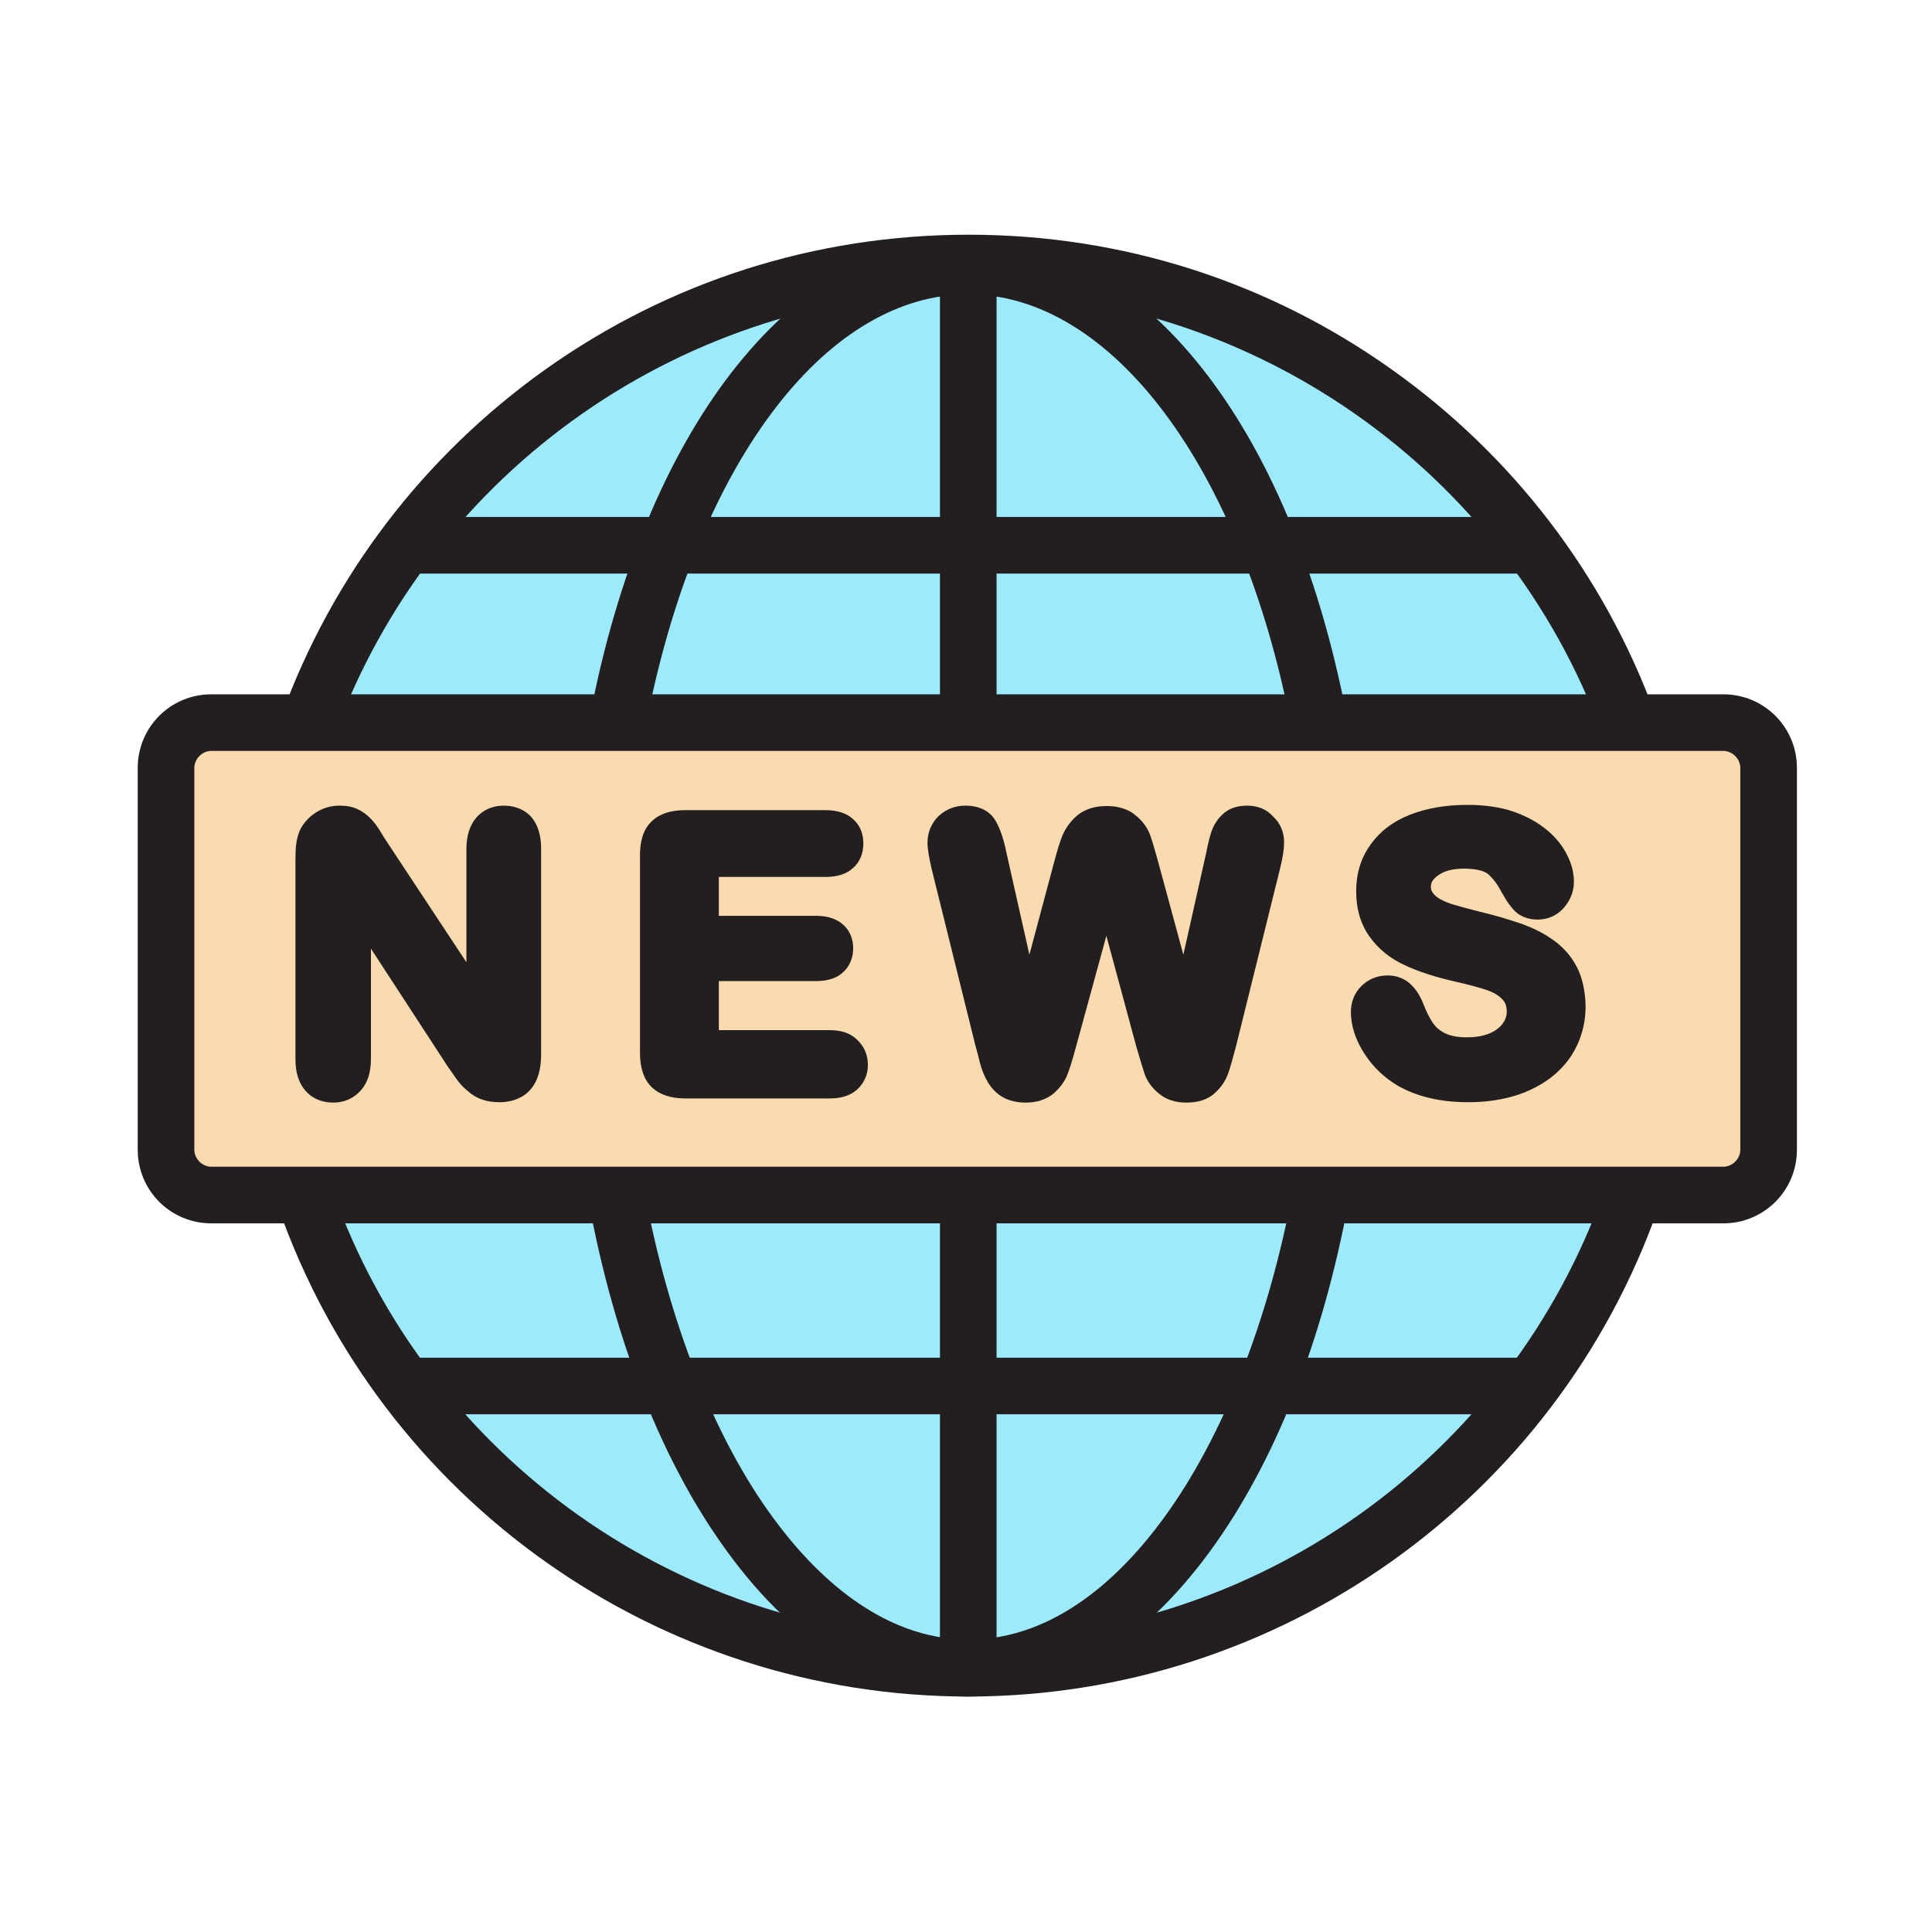
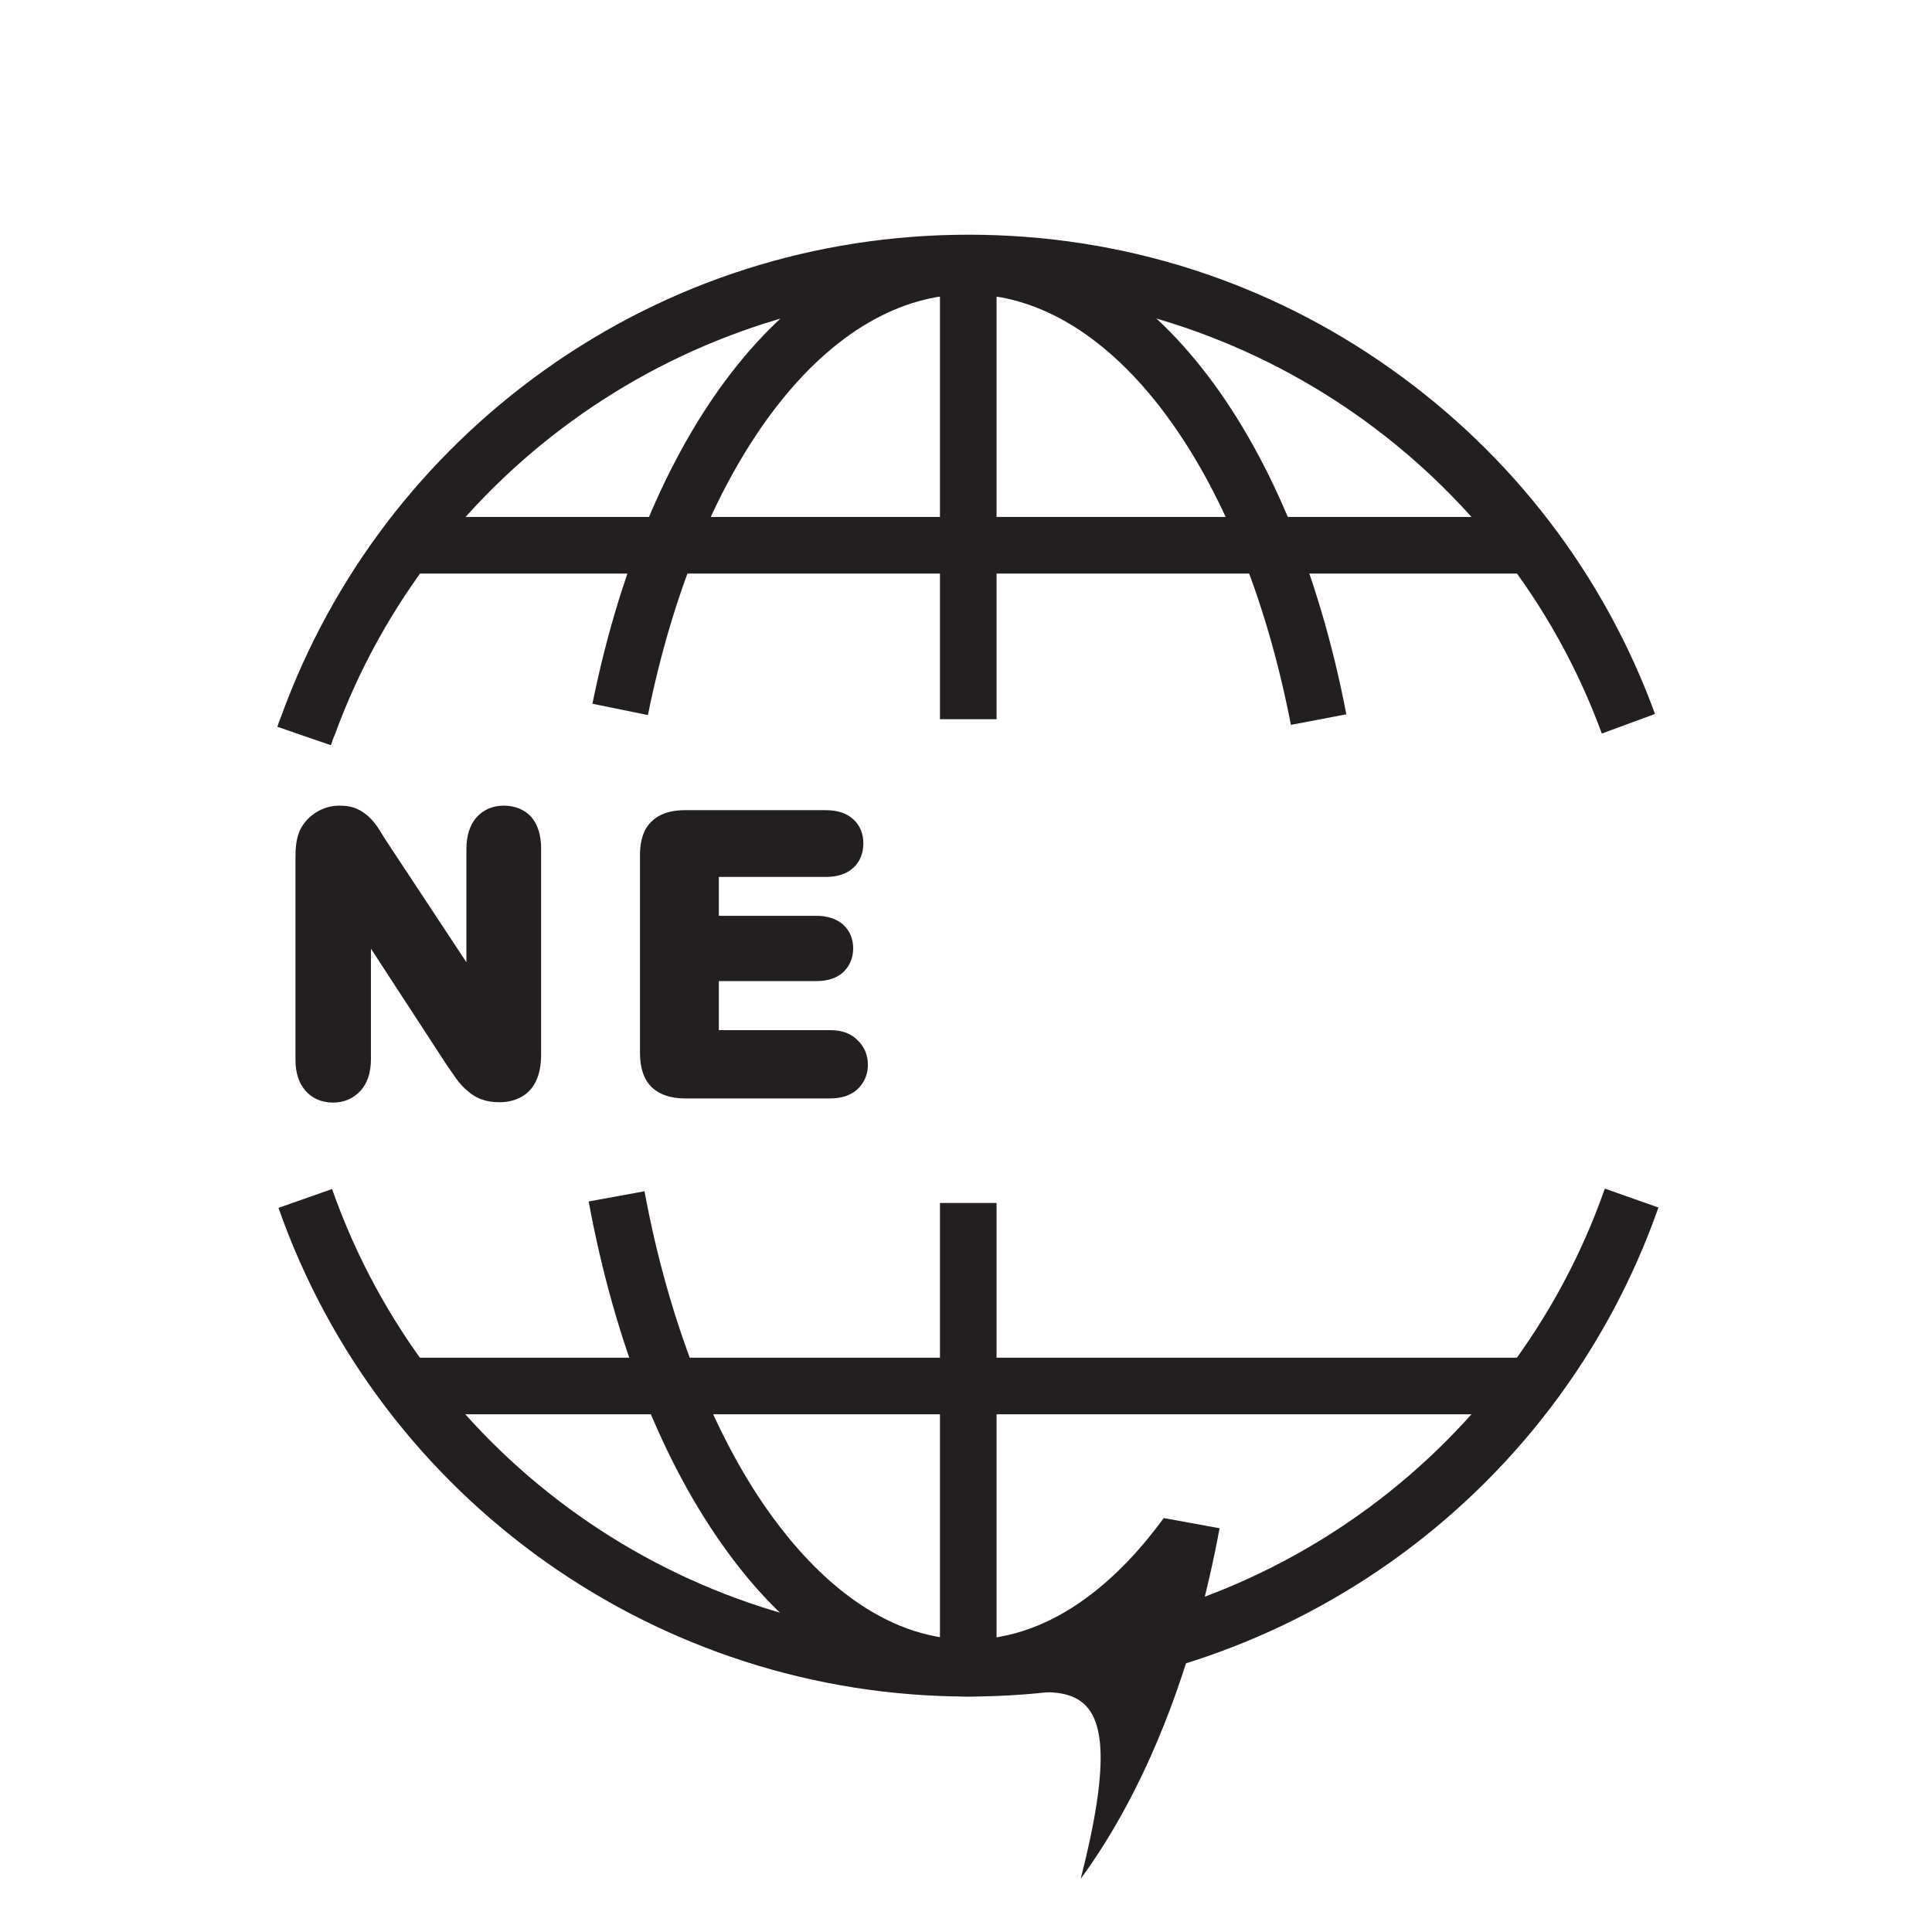
<svg xmlns="http://www.w3.org/2000/svg" version="1.0" id="Layer_1" x="0px" y="0px" viewBox="0 0 512 512" style="enable-background:new 0 0 512 512;" xml:space="preserve">
  <g>
-     <circle style="fill:#9DEAFC;" cx="255.5" cy="256.2" r="184.3" />
-     <path style="fill:#F9DBAF;" d="M455.7,313.9H56c-6.6,0-12-5.4-12-12v-97.7c0-6.6,5.4-12,12-12h399.7c6.6,0,12,5.4,12,12v97.7   C467.7,308.5,462.3,313.9,455.7,313.9z" />
    <g>
      <g>
-         <path style="fill:#231F20;" d="M456.7,324.2H56c-10.8,0-19.5-8.7-19.5-19.5V203.5c0-10.8,8.7-19.5,19.5-19.5h400.7     c10.8,0,19.5,8.7,19.5,19.5v101.2C476.2,315.5,467.5,324.2,456.7,324.2z M56,199c-2.4,0-4.5,2.1-4.5,4.5v101.2     c0,2.4,2.1,4.5,4.5,4.5h400.7c2.4,0,4.5-2.1,4.5-4.5V203.5c0-2.4-2.1-4.5-4.5-4.5H56z" />
-       </g>
+         </g>
      <g>
        <g>
          <g>
            <path style="fill:#231F20;" d="M256.6,449.6c-82.1,0-155.6-52-182.8-129.5l14.2-5c25.1,71.4,92.9,119.4,168.6,119.4       c75.8,0,143.6-48,168.7-119.5l14.2,5C412.3,397.5,338.8,449.6,256.6,449.6z" />
          </g>
          <g>
            <path style="fill:#231F20;" d="M87.7,197.5l-14.2-4.9c0.3-1,0.7-2,1.1-3c13.5-37,37.6-68.6,69.8-91.6       c32.9-23.4,71.7-35.8,112.3-35.8c40.5,0,79.2,12.3,112.1,35.7c32.1,22.8,56.3,54.4,69.8,91.3l-14.1,5.2       c-25.7-70.1-93.2-117.1-167.8-117.1c-74.9,0-142.4,47.2-168,117.5C88.3,195.6,88,196.6,87.7,197.5z" />
          </g>
          <g>
            <path style="fill:#231F20;" d="M342.1,192.1C328.9,123.9,294.6,78,256.6,78c-18.1,0-35.7,10.3-50.7,29.6       c-15.6,20.1-27.4,48.4-34.2,81.9l-14.7-3c15.2-75,54.3-123.5,99.6-123.5c46,0,85.4,49.6,100.2,126.3L342.1,192.1z" />
          </g>
          <g>
-             <path style="fill:#231F20;" d="M256.6,449.6c-23.4,0-45.5-13.2-63.8-38.3c-17.2-23.5-29.9-55.6-36.8-92.9l14.8-2.7       c6.4,34.6,18.5,65.4,34.2,86.7c10.8,14.7,28.5,32.1,51.7,32.1c23.3,0,41-17.5,51.7-32.2c15.6-21.3,27.8-52.2,34.2-86.7       l14.8,2.7c-6.9,37.3-19.6,69.4-36.8,92.9C302.1,436.4,280,449.6,256.6,449.6z" />
+             <path style="fill:#231F20;" d="M256.6,449.6c-23.4,0-45.5-13.2-63.8-38.3c-17.2-23.5-29.9-55.6-36.8-92.9l14.8-2.7       c6.4,34.6,18.5,65.4,34.2,86.7c10.8,14.7,28.5,32.1,51.7,32.1c23.3,0,41-17.5,51.7-32.2l14.8,2.7c-6.9,37.3-19.6,69.4-36.8,92.9C302.1,436.4,280,449.6,256.6,449.6z" />
          </g>
          <g>
            <rect x="249.1" y="318.8" style="fill:#231F20;" width="15" height="120.9" />
          </g>
          <g>
            <rect x="249.1" y="72.9" style="fill:#231F20;" width="15" height="117.7" />
          </g>
        </g>
        <g>
          <g>
            <path style="fill:#231F20;" d="M404.7,152H108.5c-4.1,0-7.5-3.4-7.5-7.5s3.4-7.5,7.5-7.5h296.2c4.1,0,7.5,3.4,7.5,7.5       S408.9,152,404.7,152z" />
          </g>
          <g>
            <path style="fill:#231F20;" d="M402.2,374.8H110.8c-4.1,0-7.5-3.4-7.5-7.5s3.4-7.5,7.5-7.5h291.4c4.1,0,7.5,3.4,7.5,7.5       S406.4,374.8,402.2,374.8z" />
          </g>
        </g>
      </g>
    </g>
    <g>
      <path style="fill:#231F20;" d="M133.5,213.5c-2.9,0-5.5,1.1-7.3,3.2c-1.7,2-2.6,4.8-2.6,8.3V255l-20.8-31.5    c-0.8-1.2-1.5-2.3-2.2-3.5c-0.8-1.3-1.7-2.4-2.5-3.2c-1-1-2.1-1.8-3.4-2.4c-1.3-0.6-2.9-0.9-4.7-0.9c-2.3,0-4.4,0.6-6.4,1.9    c-2,1.3-3.4,3-4.3,5l0,0.1c-0.7,1.7-1,3.9-1,6.6v53.7c0,3.5,0.9,6.2,2.6,8.2c1.8,2.1,4.4,3.2,7.4,3.2c2.9,0,5.4-1.1,7.3-3.2    c1.8-2,2.7-4.8,2.7-8.3v-29.3l20.2,31c0.8,1.1,1.5,2.2,2.3,3.3c0.9,1.3,1.9,2.4,3,3.3c1.2,1.1,2.5,1.9,4,2.4    c1.4,0.5,2.9,0.7,4.6,0.7c3.3,0,11-1.2,11-12.6v-54.7c0-3.5-0.9-6.3-2.6-8.3C139.1,214.6,136.5,213.5,133.5,213.5z" />
      <path style="fill:#231F20;" d="M219.9,273h-29.4v-13h25.8c3.1,0,5.5-0.8,7.2-2.4c1.7-1.6,2.6-3.8,2.6-6.3c0-2.5-0.9-4.7-2.7-6.3    c-1.7-1.5-4.1-2.3-7.1-2.3h-25.8v-10.3h28.3c3.1,0,5.6-0.8,7.3-2.4c1.8-1.6,2.7-3.9,2.7-6.5c0-2.6-0.9-4.8-2.7-6.4    c-1.7-1.6-4.2-2.4-7.3-2.4h-37.2c-2.5,0-4.6,0.4-6.3,1.2c-2,0.9-3.6,2.5-4.5,4.4c-0.8,1.8-1.2,3.8-1.2,6.4V279c0,4,1,7,3,9    c2,2,5,3.1,9,3.1h38.3c3.1,0,5.5-0.8,7.3-2.4c1.8-1.7,2.8-3.9,2.8-6.5c0-2.7-1-4.9-2.8-6.6C225.4,273.8,223,273,219.9,273z" />
-       <path style="fill:#231F20;" d="M330.5,213.5c-2.7,0-5,0.8-6.6,2.4c-1.4,1.3-2.3,2.9-2.9,4.6c-0.4,1.3-0.9,3.1-1.3,5.3l-6.1,27.2    l-6.7-24.7c-0.9-3.3-1.6-5.6-2.1-7c-0.7-1.9-1.9-3.6-3.7-5.1c-1.9-1.7-4.6-2.6-7.8-2.6c-3.1,0-5.7,0.8-7.7,2.4    c-1.8,1.5-3.1,3.3-4,5.3c-0.7,1.7-1.4,4-2.2,7l-6.6,24.7l-6.1-27.1c-0.7-3.5-1.6-6.1-2.7-8.1c-1-1.9-3.3-4.3-8.2-4.3    c-2.7,0-5.2,1-7.1,2.8c-1.9,1.9-2.9,4.3-2.9,7c0,1.7,0.4,4,1.1,7l11.6,46.8c0.4,1.4,0.8,2.9,1.2,4.6c0.5,1.9,1.2,3.6,2.1,5.1    c1,1.7,2.3,3,4,4c1.6,0.9,3.7,1.4,6,1.4c3,0,5.4-0.8,7.4-2.4c1.7-1.5,3-3.2,3.7-5.1c0.6-1.5,1.3-3.8,2.2-7.1l8.1-29.6l8,29.6l0,0    c1,3.4,1.7,5.7,2.2,7.2c0.7,1.9,2,3.6,3.7,5c1.9,1.6,4.4,2.4,7.3,2.4c3.1,0,5.7-0.8,7.5-2.5c1.7-1.5,2.9-3.3,3.6-5.3    c0.6-1.6,1.2-4,2.1-7.3l11.6-46.8c0.8-3.2,1.1-5.4,1.1-7c0-2.8-1-5.2-3-7C335.6,214.4,333.2,213.5,330.5,213.5z" />
-       <path style="fill:#231F20;" d="M417.9,256.3c-1.5-2.9-3.6-5.3-6.3-7.2c-2.5-1.8-5.5-3.3-9-4.5c-3.3-1.1-7-2.2-10.9-3.1    c-3.1-0.8-5.3-1.4-6.6-1.8c-1.1-0.3-2.3-0.8-3.4-1.4c-0.9-0.5-1.6-1.1-2-1.7c-0.2-0.3-0.5-0.7-0.5-1.6c0-0.8,0.2-1.8,1.9-3    c1.6-1.2,3.9-1.8,6.8-1.8c3,0,5.3,0.5,6.4,1.4c1.4,1.2,2.6,2.8,3.7,5l0.1,0.1c1.2,2.2,2.3,3.7,3.4,4.8c1.5,1.4,3.5,2.2,6,2.2    c2.7,0,5.2-1.1,7-3.2c1.7-2,2.6-4.3,2.6-6.8c0-2.4-0.6-4.8-1.8-7.1c-1.1-2.3-2.9-4.6-5.3-6.6c-2.4-2-5.4-3.7-8.9-4.9    c-3.5-1.2-7.6-1.8-12.2-1.8c-5.8,0-10.9,0.9-15.2,2.6c-4.6,1.8-8.1,4.5-10.6,8.1c-2.5,3.5-3.7,7.6-3.7,12.2    c0,4.7,1.2,8.8,3.6,12.1c2.3,3.2,5.4,5.7,9.3,7.5c3.6,1.7,8,3.1,13.2,4.3c3.6,0.8,6.5,1.6,8.6,2.3c1.7,0.6,3.1,1.4,4.1,2.5    c0.5,0.5,1.1,1.4,1.1,3.2c0,1.1-0.3,2.9-2.5,4.6c-2,1.5-4.7,2.2-8.1,2.2c-2.5,0-4.4-0.4-5.8-1.1c-1.4-0.7-2.4-1.6-3.1-2.6    c-0.9-1.3-1.7-2.9-2.5-4.9c-0.9-2.4-2.1-4.2-3.5-5.5c-1.6-1.5-3.7-2.3-6.1-2.3c-2.7,0-5.1,1-7,2.9c-1.8,1.8-2.7,4.2-2.7,6.8    c0,3.6,1.2,7.3,3.5,10.9c2.3,3.6,5.2,6.4,8.9,8.6c5,2.9,11.3,4.4,18.7,4.4c6.2,0,11.7-1.1,16.3-3.2c4.8-2.2,8.4-5.2,11-9.1    c2.5-3.9,3.8-8.3,3.8-13.2C420.1,262.7,419.4,259.2,417.9,256.3z" />
    </g>
  </g>
</svg>